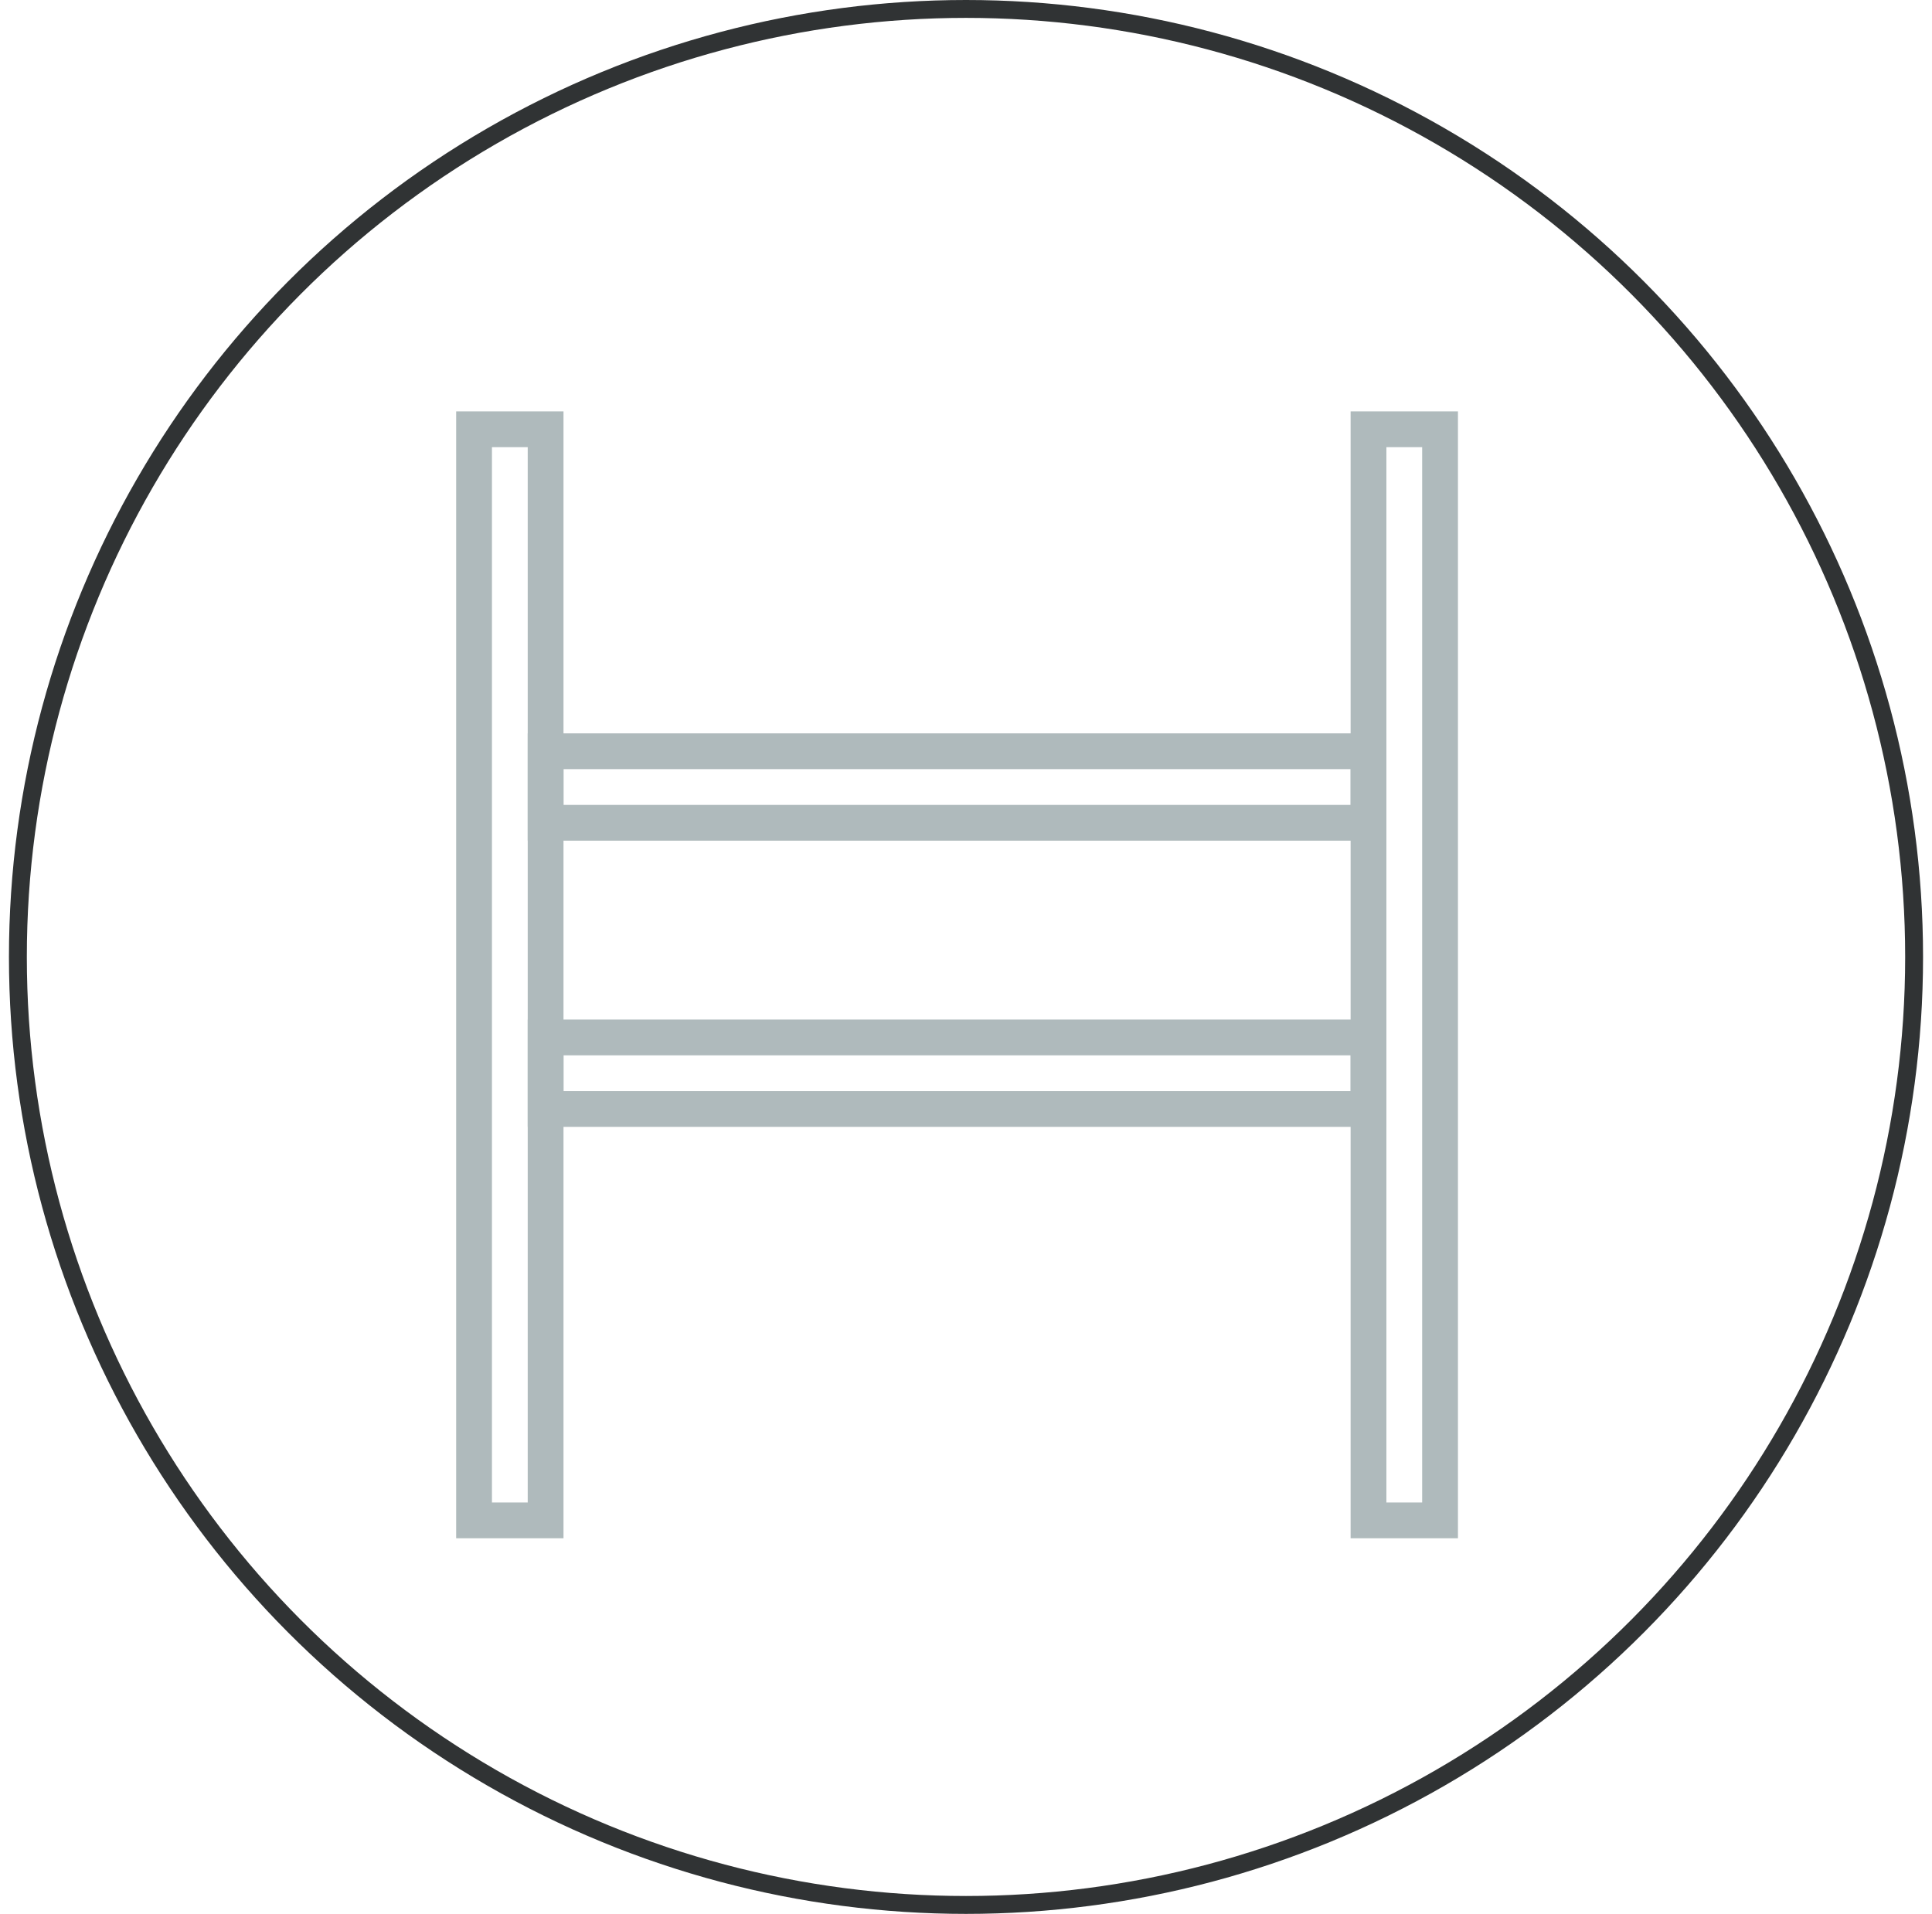
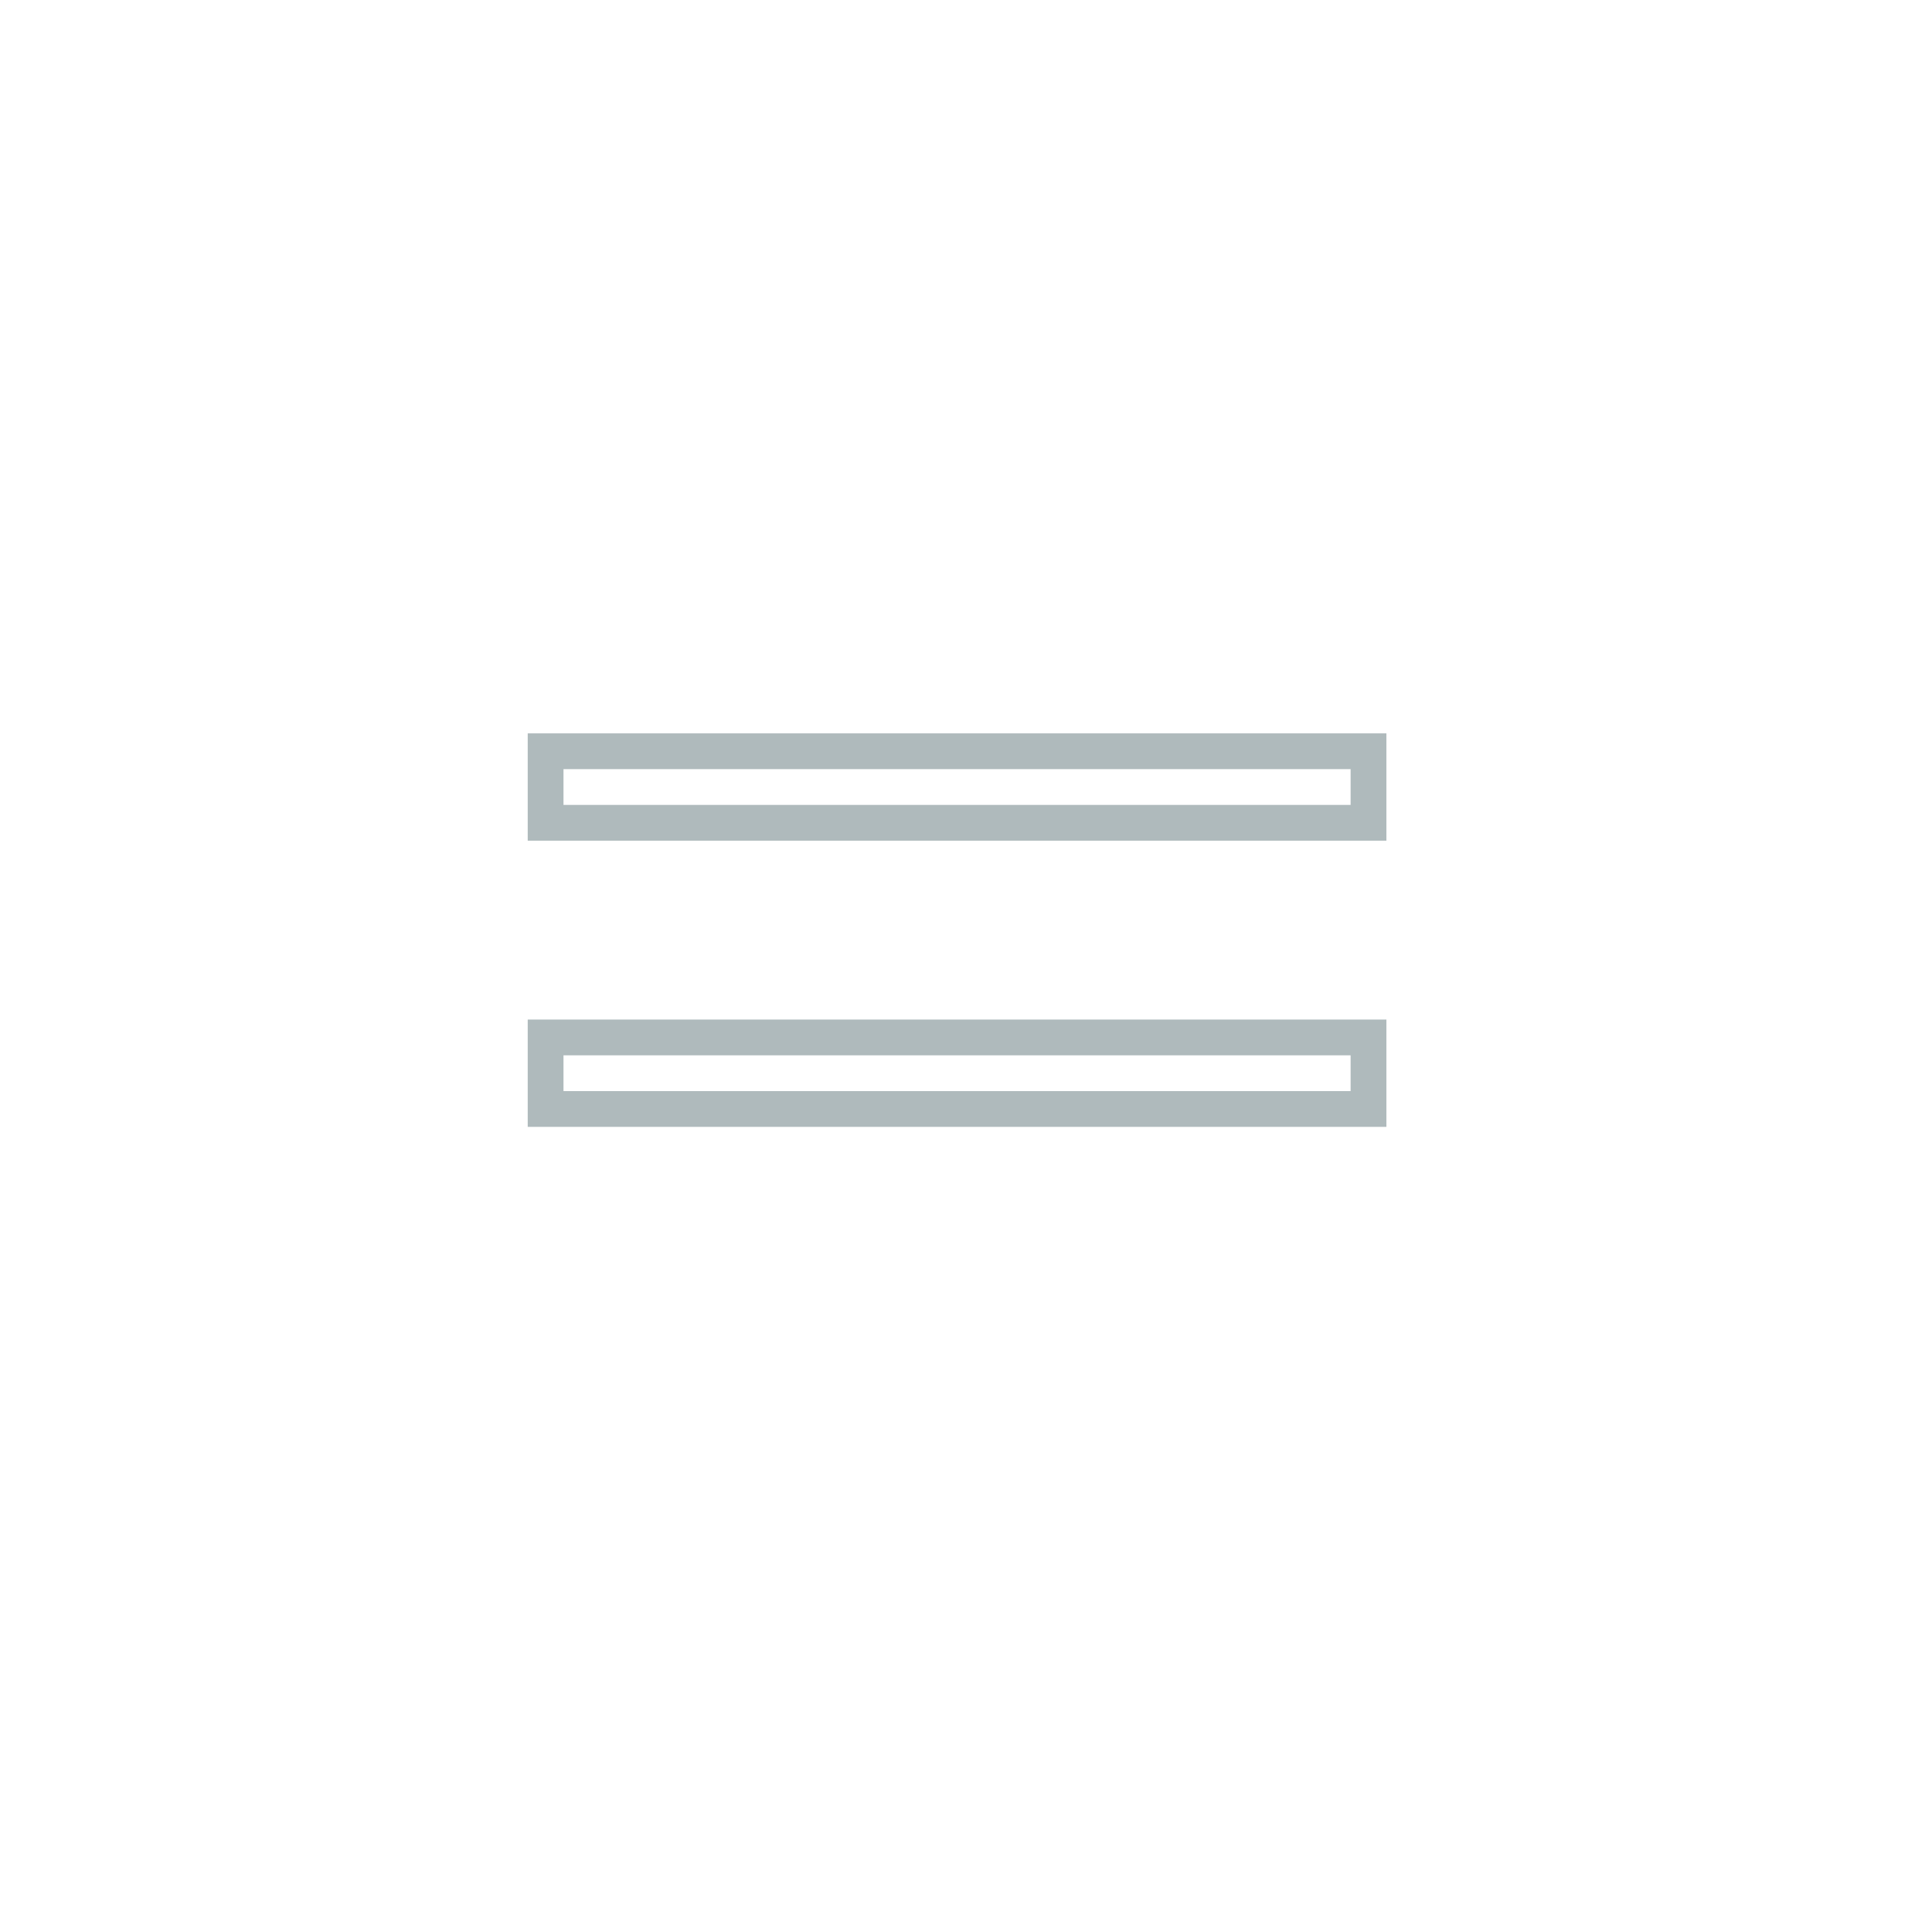
<svg xmlns="http://www.w3.org/2000/svg" fill="none" height="107" viewBox="0 0 108 107" width="108">
-   <circle cx="54" cy="53.5" r="53" stroke="#303334" />
  <g stroke="#afbabc" stroke-width="2">
-     <path d="m26.5 24v61h4v-61z" />
-     <path d="m76.5 24v61h4v-61z" />
    <path d="m76.5 42h-46v4h46z" />
    <path d="m76.5 58h-46v4h46z" />
  </g>
</svg>